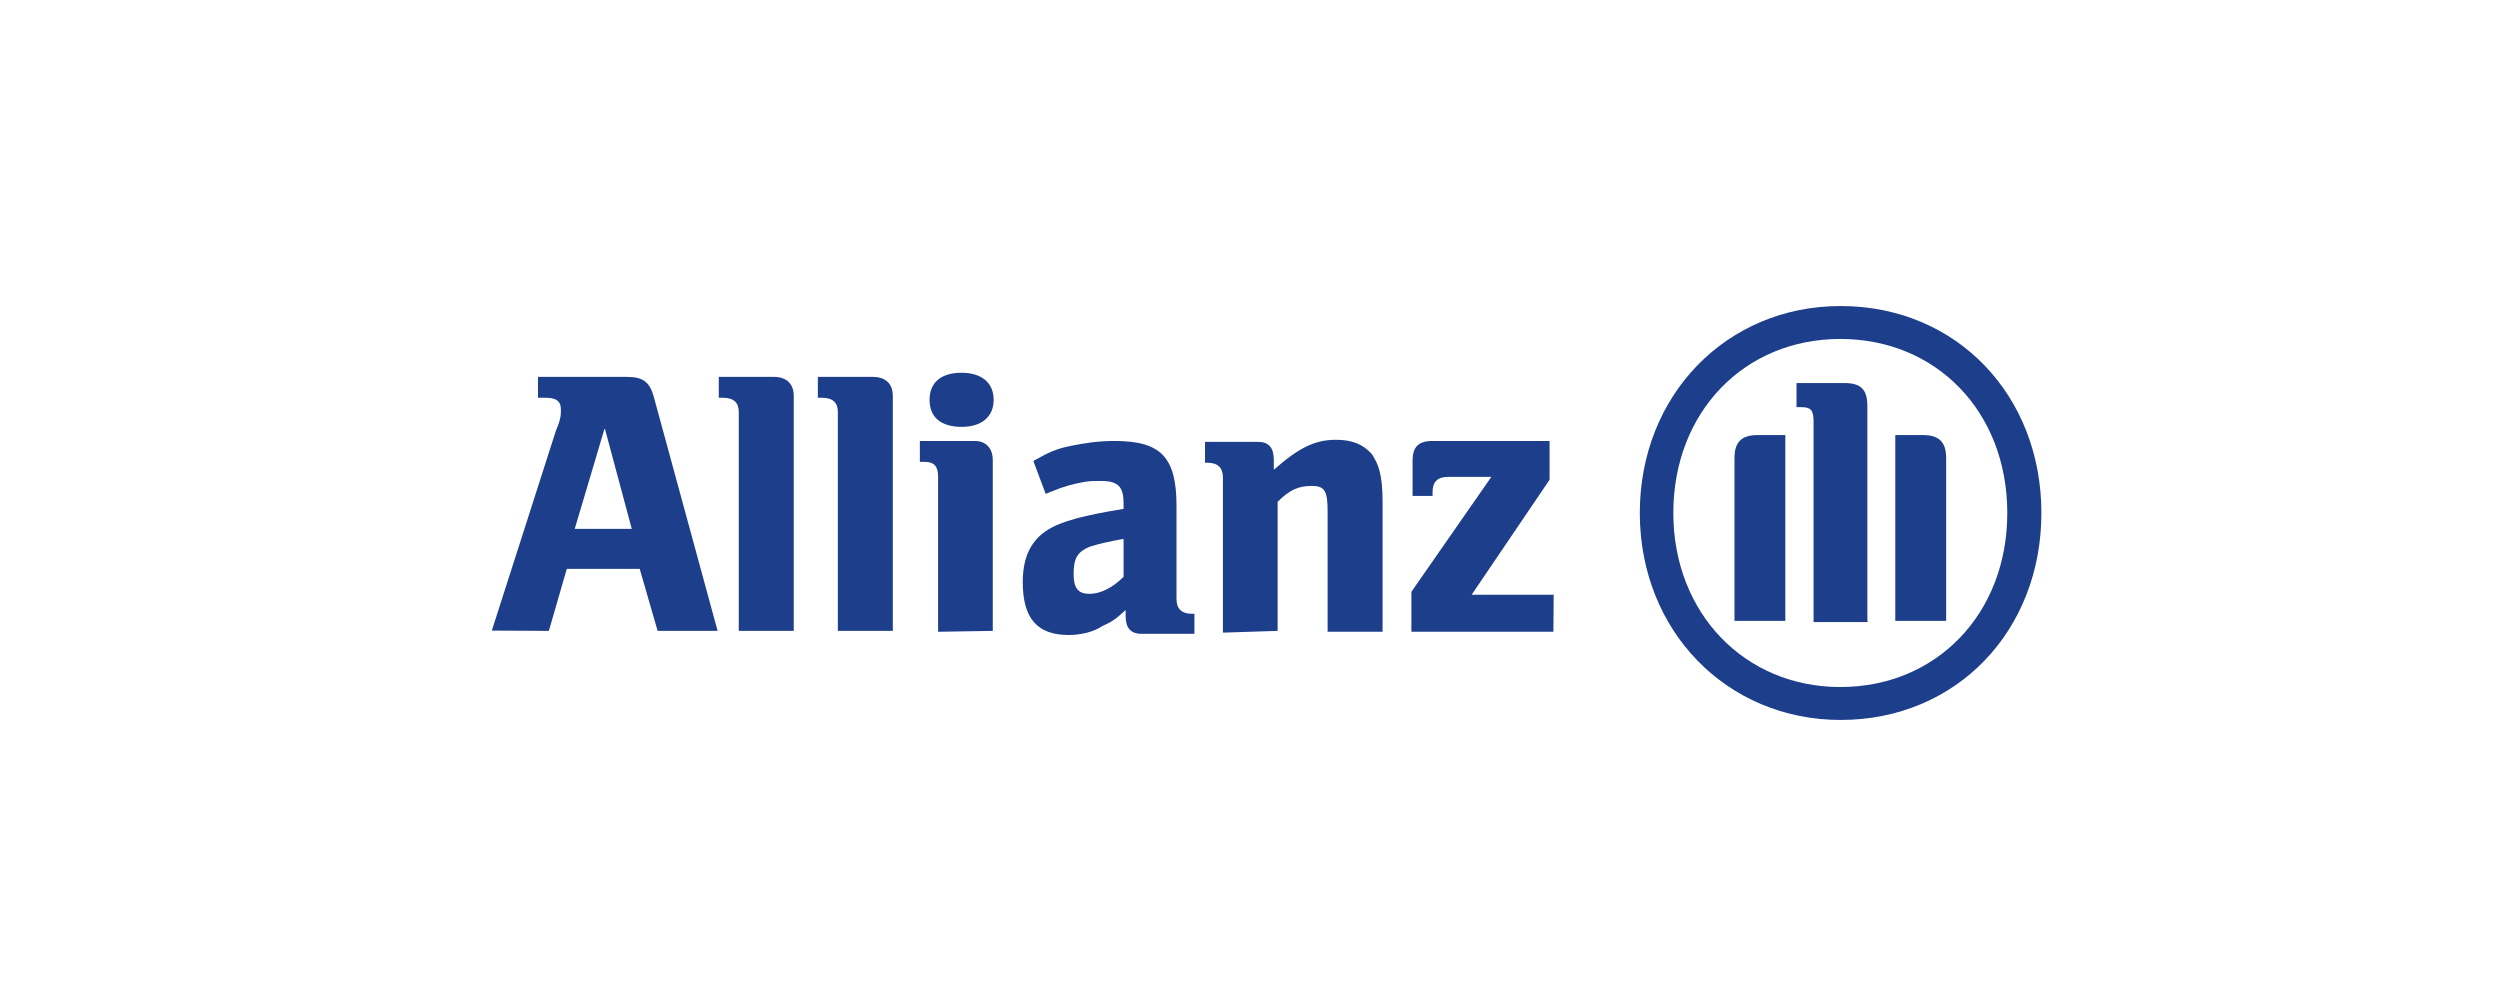
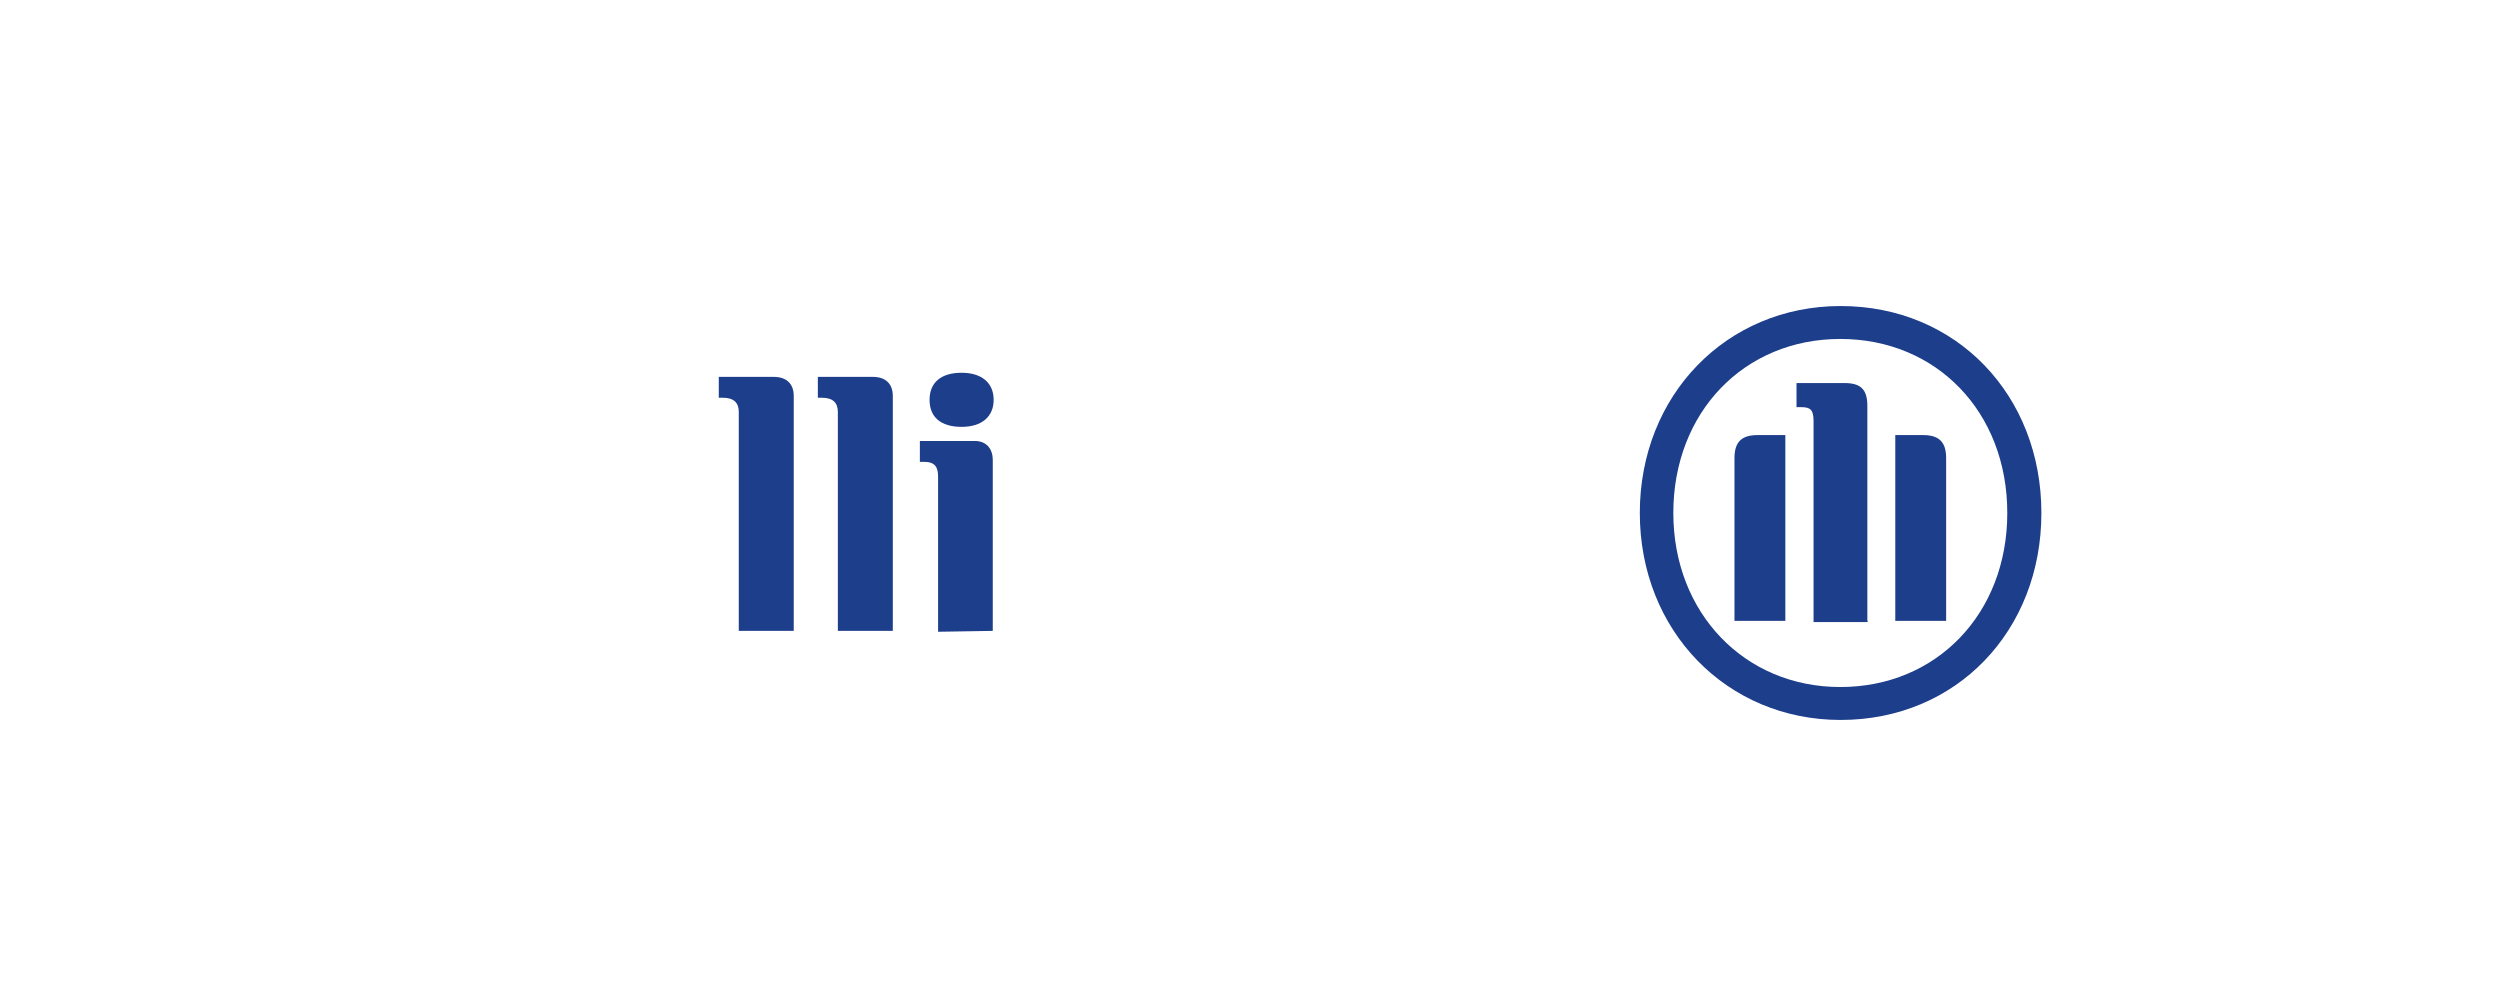
<svg xmlns="http://www.w3.org/2000/svg" version="1.1" id="Capa_1" x="0px" y="0px" viewBox="0 0 850.4 340.2" style="enable-background:new 0 0 850.4 340.2;" xml:space="preserve">
  <style type="text/css">
	.st0{fill-rule:evenodd;clip-rule:evenodd;fill:#1D3E8B;}
	.st1{fill:#1D3E8B;}
</style>
  <g>
-     <path id="path37627" class="st0" d="M214.9,179.9h-19.4l10.2-34.3L214.9,179.9z M186.7,214.6l6.1-21.1h24.8l6.1,21.1h20.4   L222.4,135c-1.4-5.1-3.7-6.8-9.2-6.8H183v7.1h2.4c3.7,0,5.4,1,5.4,4.1c0,1.7,0,3.1-1.7,7.1l-21.8,68" />
    <path id="path37629" class="st1" d="M270,214.6v-79.9c0-4.1-2.4-6.5-6.8-6.5h-18.7v7.1h1.4c3.7,0,5.4,1.7,5.4,4.8v74.5" />
    <path id="path37631" class="st1" d="M303.7,214.6v-79.9c0-4.1-2.4-6.5-6.8-6.5h-18.7v7.1h1.4c3.7,0,5.4,1.7,5.4,4.8v74.5" />
    <path id="path37633" class="st0" d="M338,136c0-5.8-4.1-9.2-10.9-9.2c-7.1,0-10.9,3.4-10.9,9.2c0,5.8,3.7,9.2,10.9,9.2   C333.9,145.2,338,141.8,338,136 M337.7,214.6v-58.1c0-4.1-2.4-6.5-6.1-6.5h-18.7v7.1h1.4c3.7,0,4.8,1.7,4.8,5.1v52.7" />
-     <path id="path37635" class="st0" d="M382.2,183.3v12.9c-3.7,3.7-7.8,5.8-11.6,5.8c-3.7,0-5.4-1.7-5.4-6.8c0-5.4,1.4-7.5,5.4-9.2   C373.7,185,376.8,184.3,382.2,183.3 M355.7,168l1.7-0.7c4.8-2,7.8-2.7,11.6-3.4c1.7-0.3,4.1-0.3,5.4-0.3c6.1,0,7.8,2,7.8,7.8v1.7   c-8.5,1.4-10.9,2-15.6,3.1c-2.4,0.7-4.8,1.4-7.1,2.4c-7.8,3.4-11.6,9.5-11.6,19.4c0,12.2,4.8,18,15.6,18c4.1,0,8.5-1,11.6-3.1   c3.1-1.4,4.1-2,7.8-5.4v2c0,4.1,1.7,6.1,5.4,6.1h18v-6.8h-0.7c-3.7,0-5.4-1.7-5.4-5.1v-31.6c0-16.7-5.4-22.1-21.1-22.1   c-5.4,0-10.2,0.7-15,1.7c-4.8,1-7.1,2-12.6,5.1" />
-     <path id="path37637" class="st0" d="M434.6,214.6v-43.9c4.1-4.1,7.1-5.4,11.6-5.4c4.4,0,5.4,1.7,5.4,8.5v41.1h18.7v-44.2   c0-9.2-1.4-12.9-3.7-16.3c-3.1-3.4-6.8-4.8-12.2-4.8c-7.1,0-12.6,2.7-21.1,10.2v-3.4c0-4.1-1.7-6.1-5.4-6.1h-18v7.1h0.7   c3.7,0,5.4,1.7,5.4,5.1v52.7" />
-     <path id="path37645" class="st1" d="M528.5,202.3h-27.9l26.5-39.1V150h-39.8c-4.8,0-6.8,2-6.8,6.8v11.9h6.8v-1.4   c0-3.4,1.7-5.1,5.4-5.1h14.6l-27.2,39.1v13.6h48.3" />
    <path id="path37647" class="st0" d="M635.2,211.2v-73.1c0-5.8-2.4-7.8-7.8-7.8h-16.3v8.2h1.7c3.1,0,4.1,1,4.1,4.8v68.3h18.4V211.2z    M644.7,211.2h17.3v-55.4c0-5.4-2.4-7.8-7.8-7.8h-9.5V211.2z M607.3,211.2v-63.2h-9.5c-5.4,0-7.8,2.4-7.8,7.8v55.4H607.3z    M682.8,174.5c0,34.3-24.1,59.2-56.8,59.2c-32.6,0-56.8-25.2-56.8-59.2c0-34.3,24.1-59.2,56.8-59.2S682.8,140.1,682.8,174.5    M694.4,174.5c0-40.1-28.9-70.4-68.3-70.4c-38.8,0-68.3,30.3-68.3,70.4s29.6,70.4,68.3,70.4C665.5,244.9,694.4,214.6,694.4,174.5" />
  </g>
</svg>